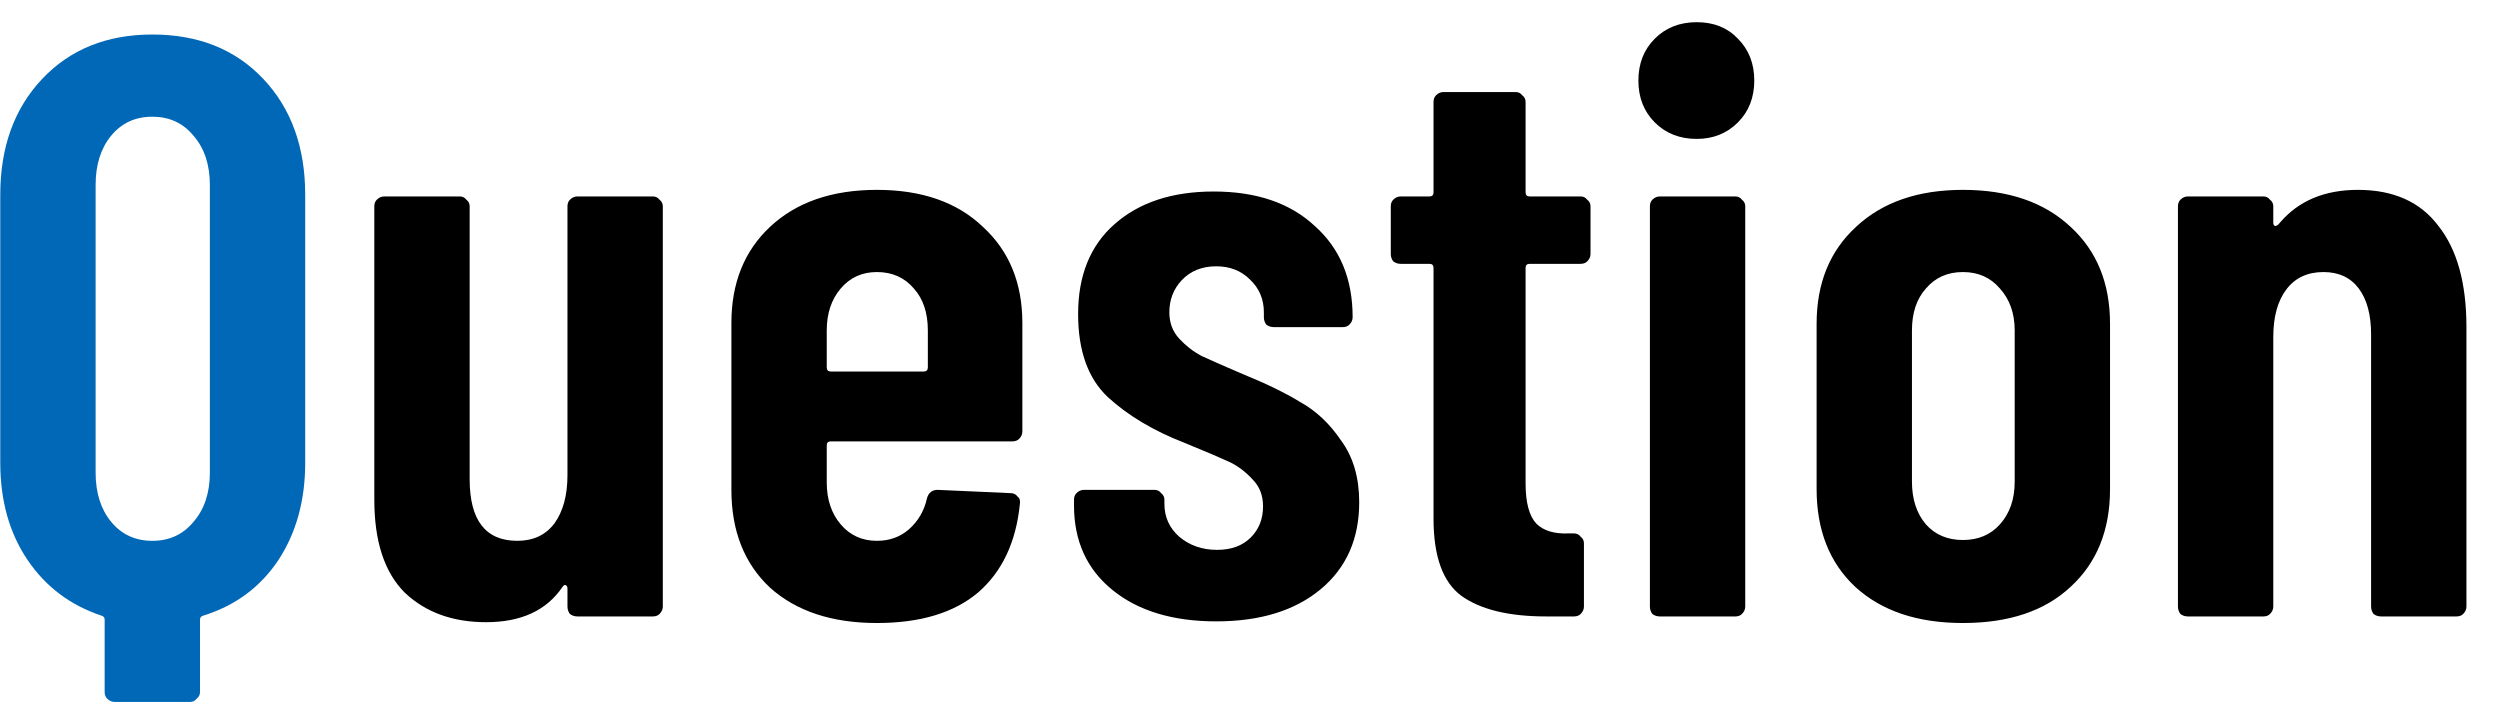
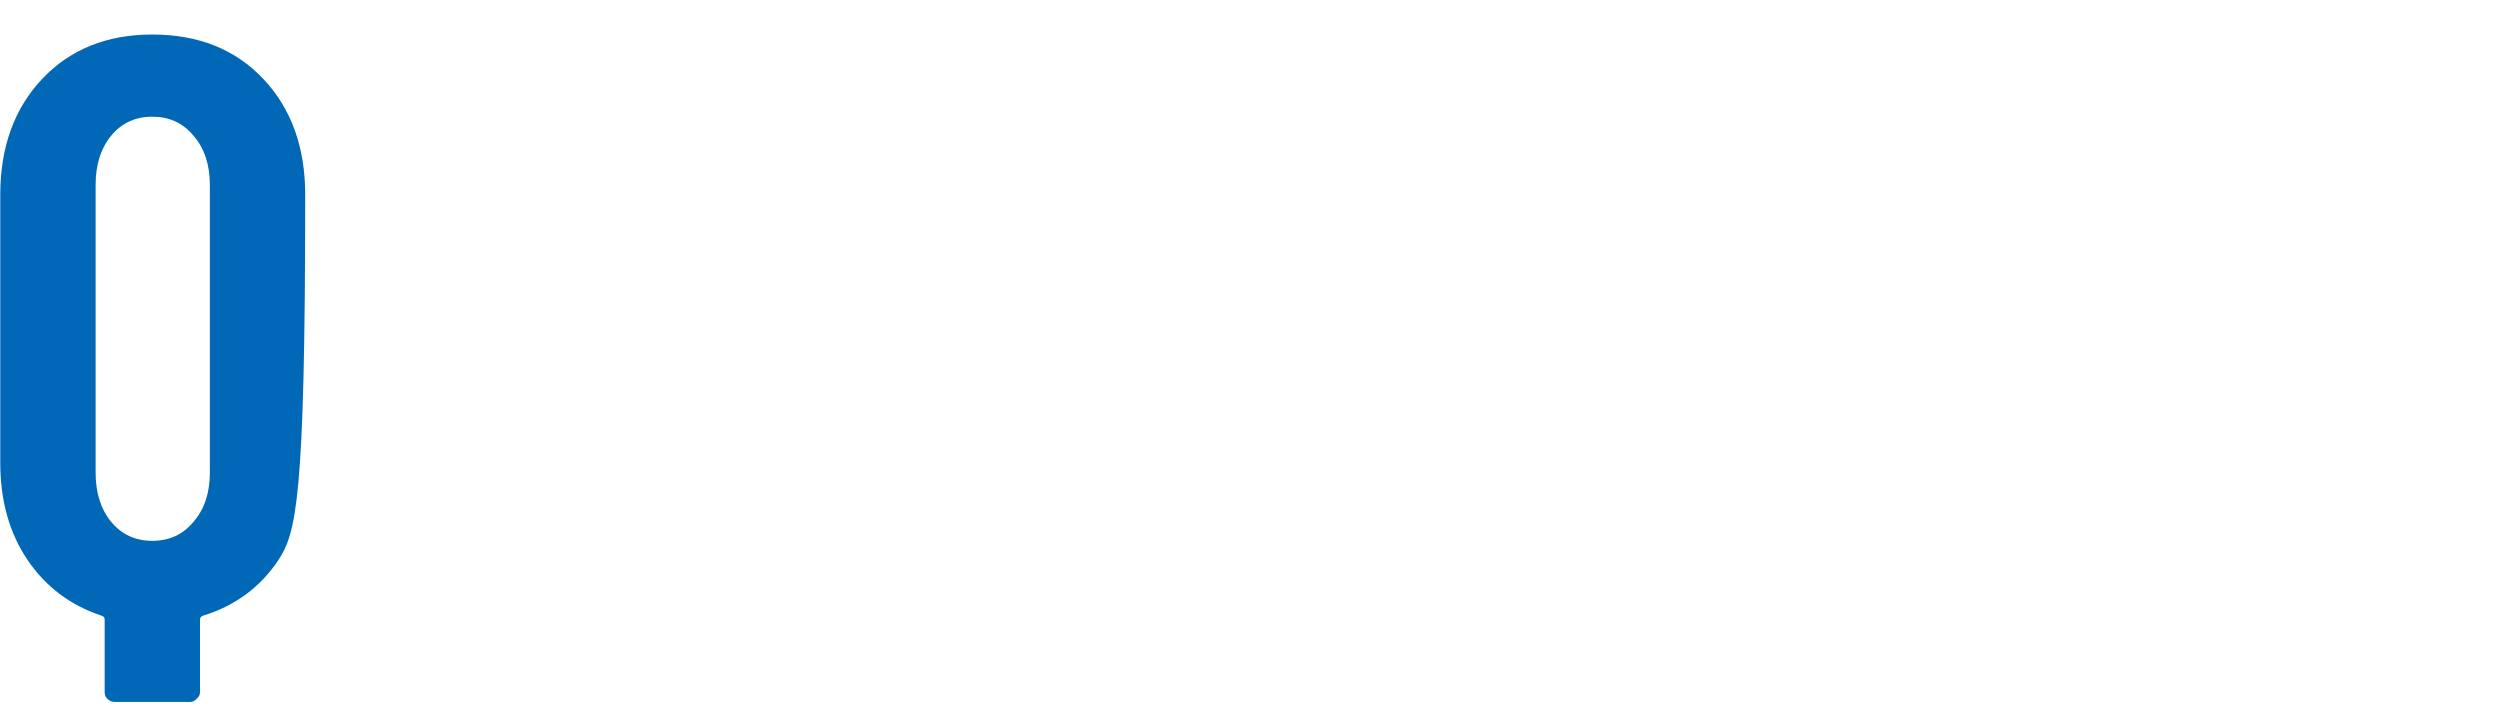
<svg xmlns="http://www.w3.org/2000/svg" width="73" height="21" viewBox="0 0 73 21" fill="none">
-   <path d="M4.448 1.008C5.792 1.008 6.872 1.44 7.688 2.304C8.504 3.168 8.912 4.296 8.912 5.688V13.512C8.912 14.616 8.648 15.568 8.12 16.368C7.592 17.152 6.864 17.688 5.936 17.976C5.872 17.992 5.84 18.032 5.84 18.096V20.208C5.84 20.288 5.808 20.352 5.744 20.4C5.696 20.464 5.632 20.496 5.552 20.496H3.344C3.264 20.496 3.192 20.464 3.128 20.4C3.08 20.352 3.056 20.288 3.056 20.208V18.096C3.056 18.032 3.024 17.992 2.96 17.976C2.048 17.672 1.328 17.128 0.8 16.344C0.272 15.56 0.008 14.616 0.008 13.512V5.688C0.008 4.296 0.416 3.168 1.232 2.304C2.048 1.44 3.12 1.008 4.448 1.008ZM6.128 5.4C6.128 4.808 5.968 4.328 5.648 3.96C5.344 3.592 4.944 3.408 4.448 3.408C3.952 3.408 3.552 3.592 3.248 3.96C2.944 4.328 2.792 4.808 2.792 5.4V13.8C2.792 14.392 2.944 14.872 3.248 15.24C3.552 15.608 3.952 15.792 4.448 15.792C4.944 15.792 5.344 15.608 5.648 15.24C5.968 14.872 6.128 14.392 6.128 13.8V5.4Z" fill="#0068B7" />
-   <path d="M16.57 6.024C16.57 5.944 16.594 5.88 16.642 5.832C16.706 5.768 16.778 5.736 16.858 5.736H19.066C19.146 5.736 19.21 5.768 19.258 5.832C19.322 5.88 19.354 5.944 19.354 6.024V17.712C19.354 17.792 19.322 17.864 19.258 17.928C19.21 17.976 19.146 18 19.066 18H16.858C16.778 18 16.706 17.976 16.642 17.928C16.594 17.864 16.57 17.792 16.57 17.712V17.184C16.57 17.136 16.554 17.104 16.522 17.088C16.49 17.072 16.458 17.088 16.426 17.136C15.962 17.824 15.218 18.168 14.194 18.168C13.218 18.168 12.426 17.88 11.818 17.304C11.226 16.712 10.93 15.808 10.93 14.592V6.024C10.93 5.944 10.954 5.88 11.002 5.832C11.066 5.768 11.138 5.736 11.218 5.736H13.426C13.506 5.736 13.57 5.768 13.618 5.832C13.682 5.88 13.714 5.944 13.714 6.024V13.992C13.714 15.192 14.178 15.792 15.106 15.792C15.57 15.792 15.93 15.624 16.186 15.288C16.442 14.936 16.57 14.464 16.57 13.872V6.024ZM29.853 12.6C29.853 12.68 29.821 12.752 29.757 12.816C29.709 12.864 29.645 12.888 29.565 12.888H24.261C24.181 12.888 24.141 12.928 24.141 13.008V14.088C24.141 14.584 24.277 14.992 24.549 15.312C24.821 15.632 25.173 15.792 25.605 15.792C25.973 15.792 26.285 15.68 26.541 15.456C26.813 15.216 26.989 14.912 27.069 14.544C27.117 14.384 27.221 14.304 27.381 14.304L29.517 14.4C29.597 14.4 29.661 14.432 29.709 14.496C29.773 14.544 29.797 14.616 29.781 14.712C29.669 15.832 29.261 16.696 28.557 17.304C27.853 17.896 26.869 18.192 25.605 18.192C24.293 18.192 23.253 17.848 22.485 17.16C21.733 16.456 21.357 15.504 21.357 14.304V9.432C21.357 8.264 21.733 7.328 22.485 6.624C23.253 5.904 24.293 5.544 25.605 5.544C26.917 5.544 27.949 5.904 28.701 6.624C29.469 7.328 29.853 8.264 29.853 9.432V12.6ZM25.605 7.944C25.173 7.944 24.821 8.104 24.549 8.424C24.277 8.744 24.141 9.152 24.141 9.648V10.728C24.141 10.808 24.181 10.848 24.261 10.848H26.973C27.053 10.848 27.093 10.808 27.093 10.728V9.648C27.093 9.136 26.957 8.728 26.685 8.424C26.413 8.104 26.053 7.944 25.605 7.944ZM35.513 18.144C34.249 18.144 33.241 17.84 32.489 17.232C31.737 16.624 31.361 15.8 31.361 14.76V14.592C31.361 14.512 31.385 14.448 31.433 14.4C31.497 14.336 31.569 14.304 31.649 14.304H33.713C33.793 14.304 33.857 14.336 33.905 14.4C33.969 14.448 34.001 14.512 34.001 14.592V14.712C34.001 15.096 34.145 15.416 34.433 15.672C34.737 15.928 35.105 16.056 35.537 16.056C35.953 16.056 36.281 15.936 36.521 15.696C36.761 15.456 36.881 15.152 36.881 14.784C36.881 14.464 36.777 14.2 36.569 13.992C36.361 13.768 36.137 13.6 35.897 13.488C35.657 13.376 35.225 13.192 34.601 12.936C33.689 12.584 32.937 12.136 32.345 11.592C31.769 11.048 31.481 10.24 31.481 9.168C31.481 8.048 31.833 7.176 32.537 6.552C33.257 5.912 34.225 5.592 35.441 5.592C36.689 5.592 37.673 5.928 38.393 6.6C39.129 7.256 39.497 8.144 39.497 9.264C39.497 9.344 39.465 9.416 39.401 9.48C39.353 9.528 39.289 9.552 39.209 9.552H37.193C37.113 9.552 37.041 9.528 36.977 9.48C36.929 9.416 36.905 9.344 36.905 9.264V9.12C36.905 8.736 36.769 8.416 36.497 8.16C36.241 7.904 35.913 7.776 35.513 7.776C35.097 7.776 34.761 7.912 34.505 8.184C34.265 8.44 34.145 8.752 34.145 9.12C34.145 9.424 34.241 9.68 34.433 9.888C34.625 10.096 34.841 10.264 35.081 10.392C35.321 10.504 35.721 10.68 36.281 10.92C36.953 11.192 37.513 11.464 37.961 11.736C38.425 11.992 38.825 12.368 39.161 12.864C39.513 13.344 39.689 13.944 39.689 14.664C39.689 15.736 39.313 16.584 38.561 17.208C37.809 17.832 36.793 18.144 35.513 18.144ZM46.443 7.416C46.443 7.496 46.411 7.568 46.347 7.632C46.299 7.68 46.235 7.704 46.155 7.704H44.667C44.587 7.704 44.547 7.744 44.547 7.824V14.112C44.547 14.672 44.651 15.064 44.859 15.288C45.067 15.496 45.379 15.592 45.795 15.576H45.963C46.043 15.576 46.107 15.608 46.155 15.672C46.219 15.72 46.251 15.784 46.251 15.864V17.712C46.251 17.792 46.219 17.864 46.155 17.928C46.107 17.976 46.043 18 45.963 18H45.147C44.059 18 43.235 17.8 42.675 17.4C42.131 17 41.859 16.248 41.859 15.144V7.824C41.859 7.744 41.819 7.704 41.739 7.704H40.899C40.819 7.704 40.747 7.68 40.683 7.632C40.635 7.568 40.611 7.496 40.611 7.416V6.024C40.611 5.944 40.635 5.88 40.683 5.832C40.747 5.768 40.819 5.736 40.899 5.736H41.739C41.819 5.736 41.859 5.696 41.859 5.616V2.976C41.859 2.896 41.883 2.832 41.931 2.784C41.995 2.72 42.067 2.688 42.147 2.688H44.259C44.339 2.688 44.403 2.72 44.451 2.784C44.515 2.832 44.547 2.896 44.547 2.976V5.616C44.547 5.696 44.587 5.736 44.667 5.736H46.155C46.235 5.736 46.299 5.768 46.347 5.832C46.411 5.88 46.443 5.944 46.443 6.024V7.416ZM49.545 4.056C49.049 4.056 48.641 3.896 48.321 3.576C48.001 3.256 47.841 2.848 47.841 2.352C47.841 1.856 48.001 1.448 48.321 1.128C48.641 0.808 49.049 0.648 49.545 0.648C50.041 0.648 50.441 0.808 50.745 1.128C51.065 1.448 51.225 1.856 51.225 2.352C51.225 2.848 51.065 3.256 50.745 3.576C50.425 3.896 50.025 4.056 49.545 4.056ZM48.465 18C48.385 18 48.313 17.976 48.249 17.928C48.201 17.864 48.177 17.792 48.177 17.712V6.024C48.177 5.944 48.201 5.88 48.249 5.832C48.313 5.768 48.385 5.736 48.465 5.736H50.673C50.753 5.736 50.817 5.768 50.865 5.832C50.929 5.88 50.961 5.944 50.961 6.024V17.712C50.961 17.792 50.929 17.864 50.865 17.928C50.817 17.976 50.753 18 50.673 18H48.465ZM57.317 18.192C55.989 18.192 54.941 17.84 54.173 17.136C53.421 16.432 53.045 15.48 53.045 14.28V9.456C53.045 8.272 53.429 7.328 54.197 6.624C54.965 5.904 56.005 5.544 57.317 5.544C58.645 5.544 59.693 5.904 60.461 6.624C61.229 7.328 61.613 8.272 61.613 9.456V14.28C61.613 15.48 61.229 16.432 60.461 17.136C59.709 17.84 58.661 18.192 57.317 18.192ZM57.317 15.768C57.765 15.768 58.125 15.616 58.397 15.312C58.685 14.992 58.829 14.576 58.829 14.064V9.648C58.829 9.152 58.685 8.744 58.397 8.424C58.125 8.104 57.765 7.944 57.317 7.944C56.869 7.944 56.509 8.104 56.237 8.424C55.965 8.728 55.829 9.136 55.829 9.648V14.064C55.829 14.576 55.965 14.992 56.237 15.312C56.509 15.616 56.869 15.768 57.317 15.768ZM68.852 5.544C69.892 5.544 70.676 5.896 71.204 6.6C71.748 7.288 72.02 8.272 72.02 9.552V17.712C72.02 17.792 71.988 17.864 71.924 17.928C71.876 17.976 71.812 18 71.732 18H69.524C69.444 18 69.372 17.976 69.308 17.928C69.26 17.864 69.236 17.792 69.236 17.712V9.768C69.236 9.192 69.116 8.744 68.876 8.424C68.636 8.104 68.292 7.944 67.844 7.944C67.38 7.944 67.02 8.112 66.764 8.448C66.508 8.784 66.38 9.248 66.38 9.84V17.712C66.38 17.792 66.348 17.864 66.284 17.928C66.236 17.976 66.172 18 66.092 18H63.884C63.804 18 63.732 17.976 63.668 17.928C63.62 17.864 63.596 17.792 63.596 17.712V6.024C63.596 5.944 63.62 5.88 63.668 5.832C63.732 5.768 63.804 5.736 63.884 5.736H66.092C66.172 5.736 66.236 5.768 66.284 5.832C66.348 5.88 66.38 5.944 66.38 6.024V6.504C66.38 6.552 66.396 6.584 66.428 6.6C66.476 6.6 66.524 6.568 66.572 6.504C67.116 5.864 67.876 5.544 68.852 5.544Z" fill="black" />
+   <path d="M4.448 1.008C5.792 1.008 6.872 1.44 7.688 2.304C8.504 3.168 8.912 4.296 8.912 5.688C8.912 14.616 8.648 15.568 8.12 16.368C7.592 17.152 6.864 17.688 5.936 17.976C5.872 17.992 5.84 18.032 5.84 18.096V20.208C5.84 20.288 5.808 20.352 5.744 20.4C5.696 20.464 5.632 20.496 5.552 20.496H3.344C3.264 20.496 3.192 20.464 3.128 20.4C3.08 20.352 3.056 20.288 3.056 20.208V18.096C3.056 18.032 3.024 17.992 2.96 17.976C2.048 17.672 1.328 17.128 0.8 16.344C0.272 15.56 0.008 14.616 0.008 13.512V5.688C0.008 4.296 0.416 3.168 1.232 2.304C2.048 1.44 3.12 1.008 4.448 1.008ZM6.128 5.4C6.128 4.808 5.968 4.328 5.648 3.96C5.344 3.592 4.944 3.408 4.448 3.408C3.952 3.408 3.552 3.592 3.248 3.96C2.944 4.328 2.792 4.808 2.792 5.4V13.8C2.792 14.392 2.944 14.872 3.248 15.24C3.552 15.608 3.952 15.792 4.448 15.792C4.944 15.792 5.344 15.608 5.648 15.24C5.968 14.872 6.128 14.392 6.128 13.8V5.4Z" fill="#0068B7" />
</svg>